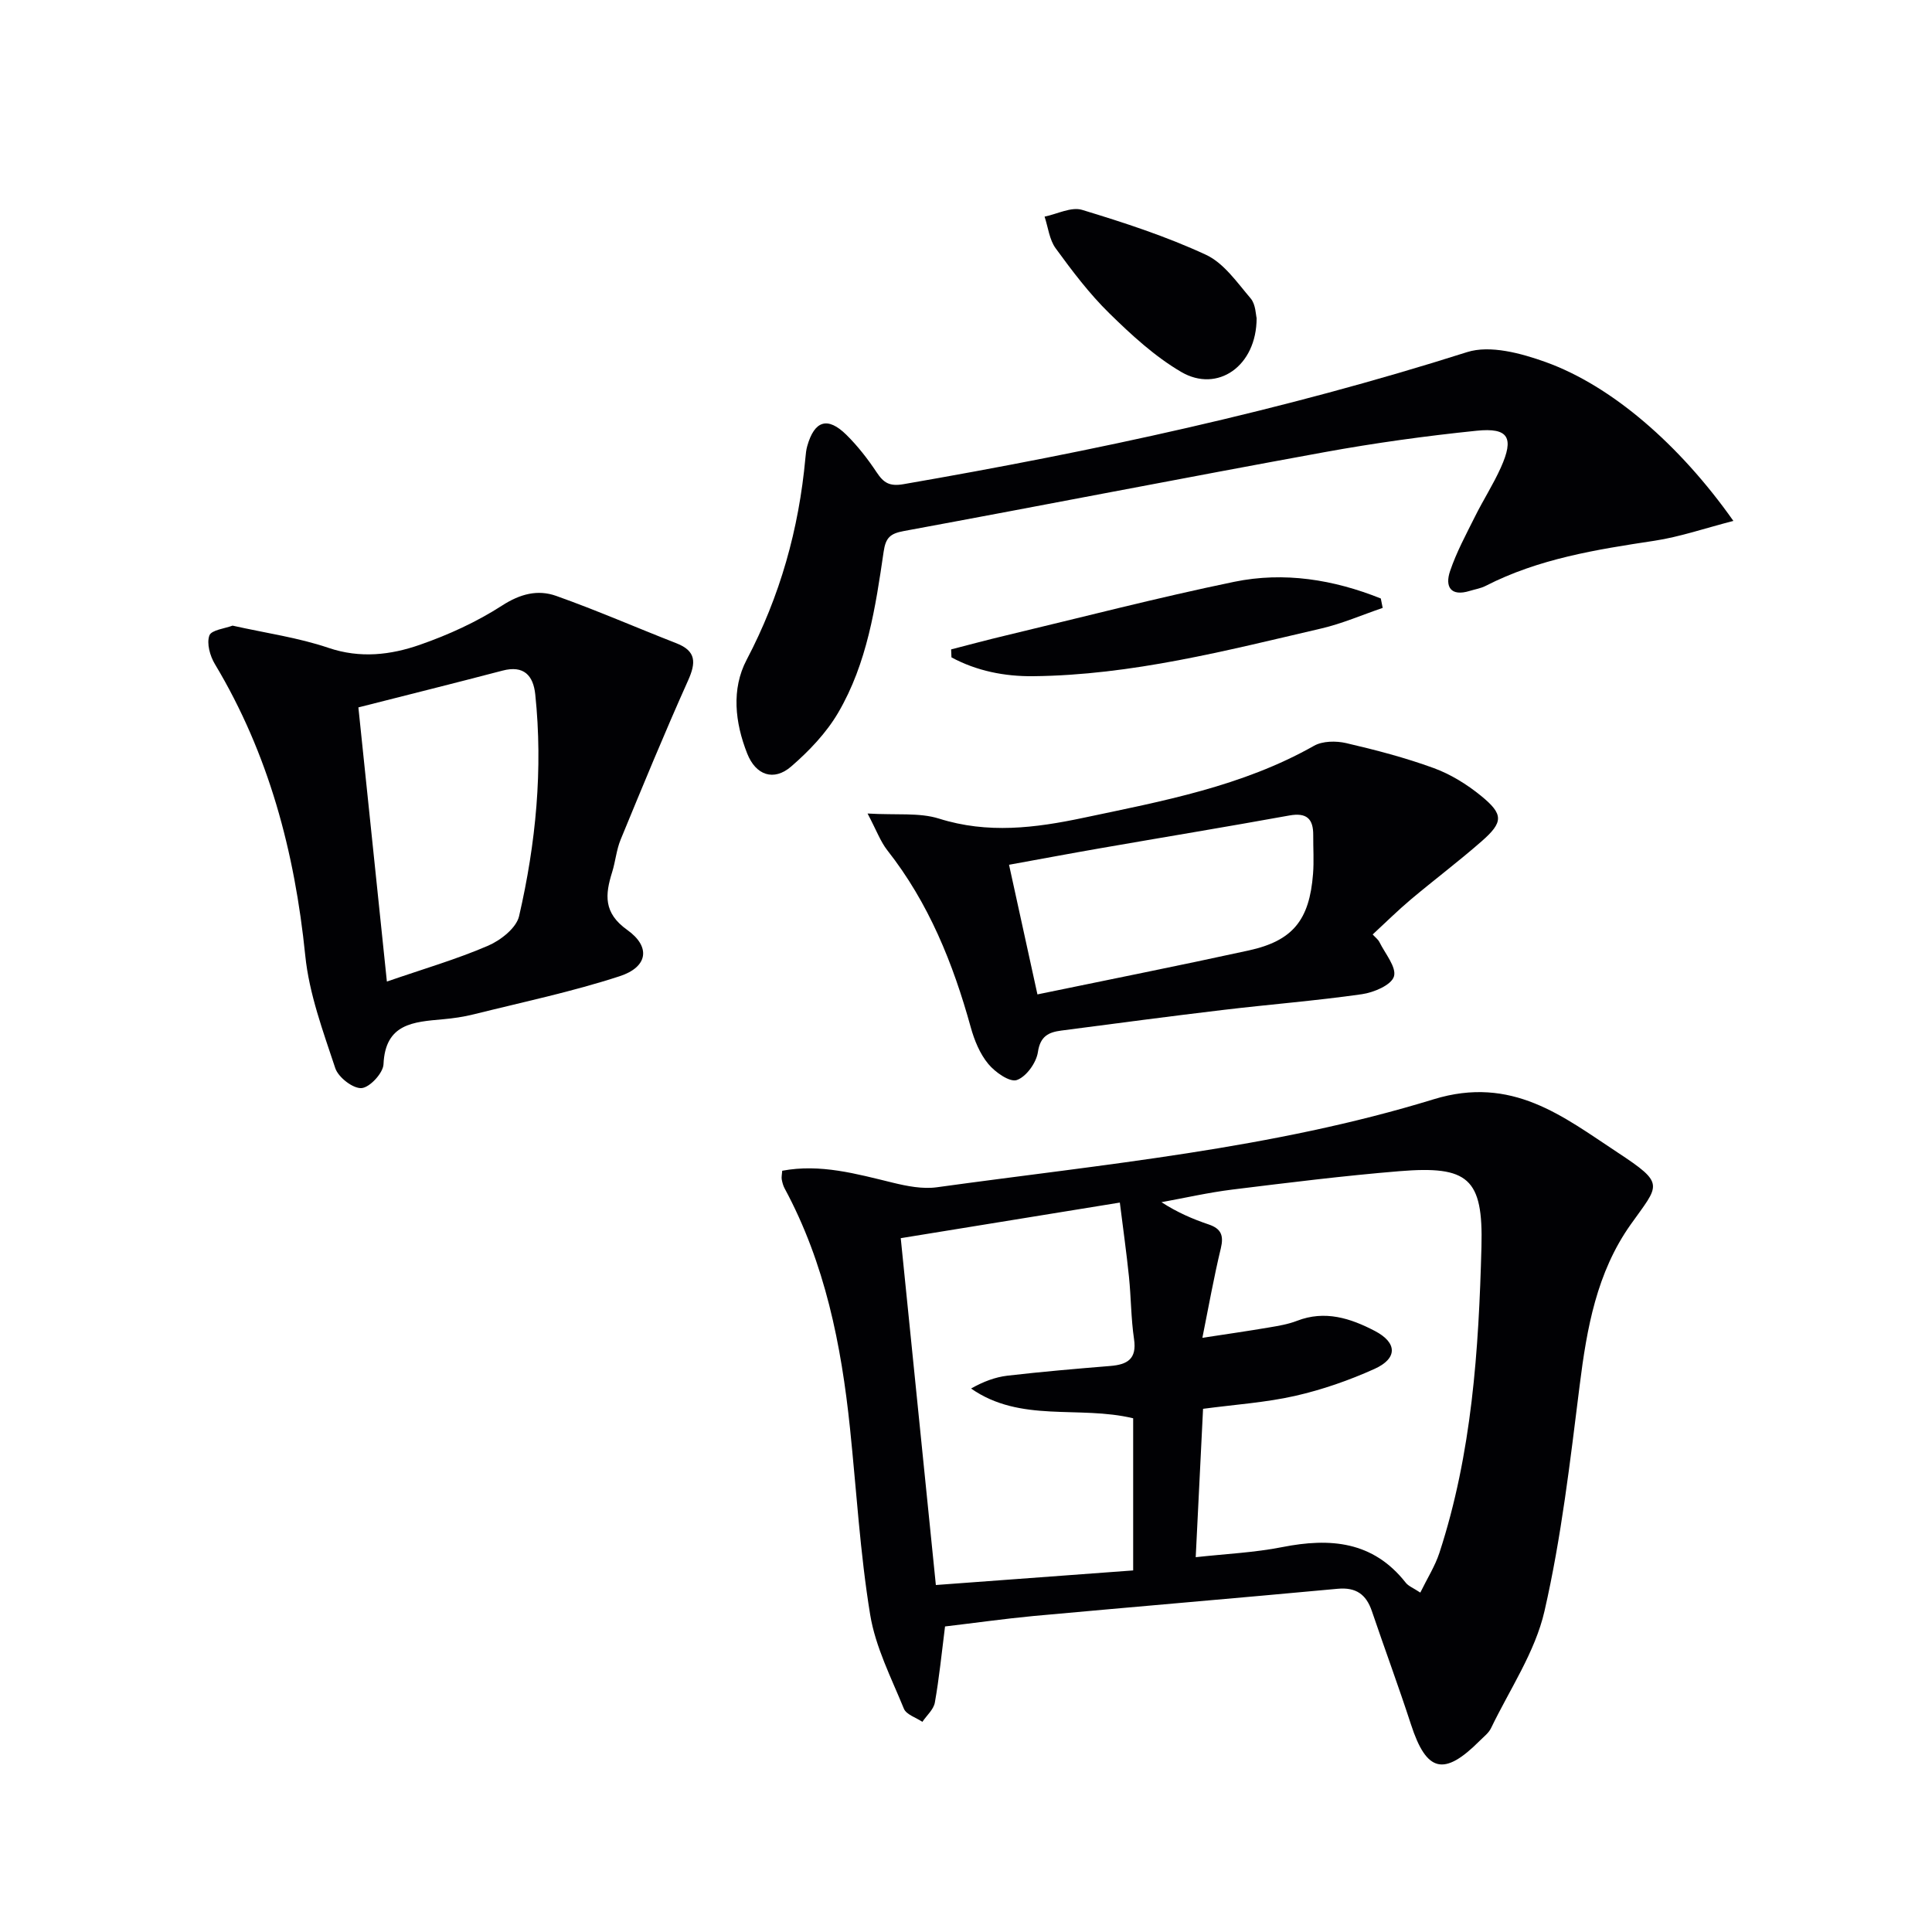
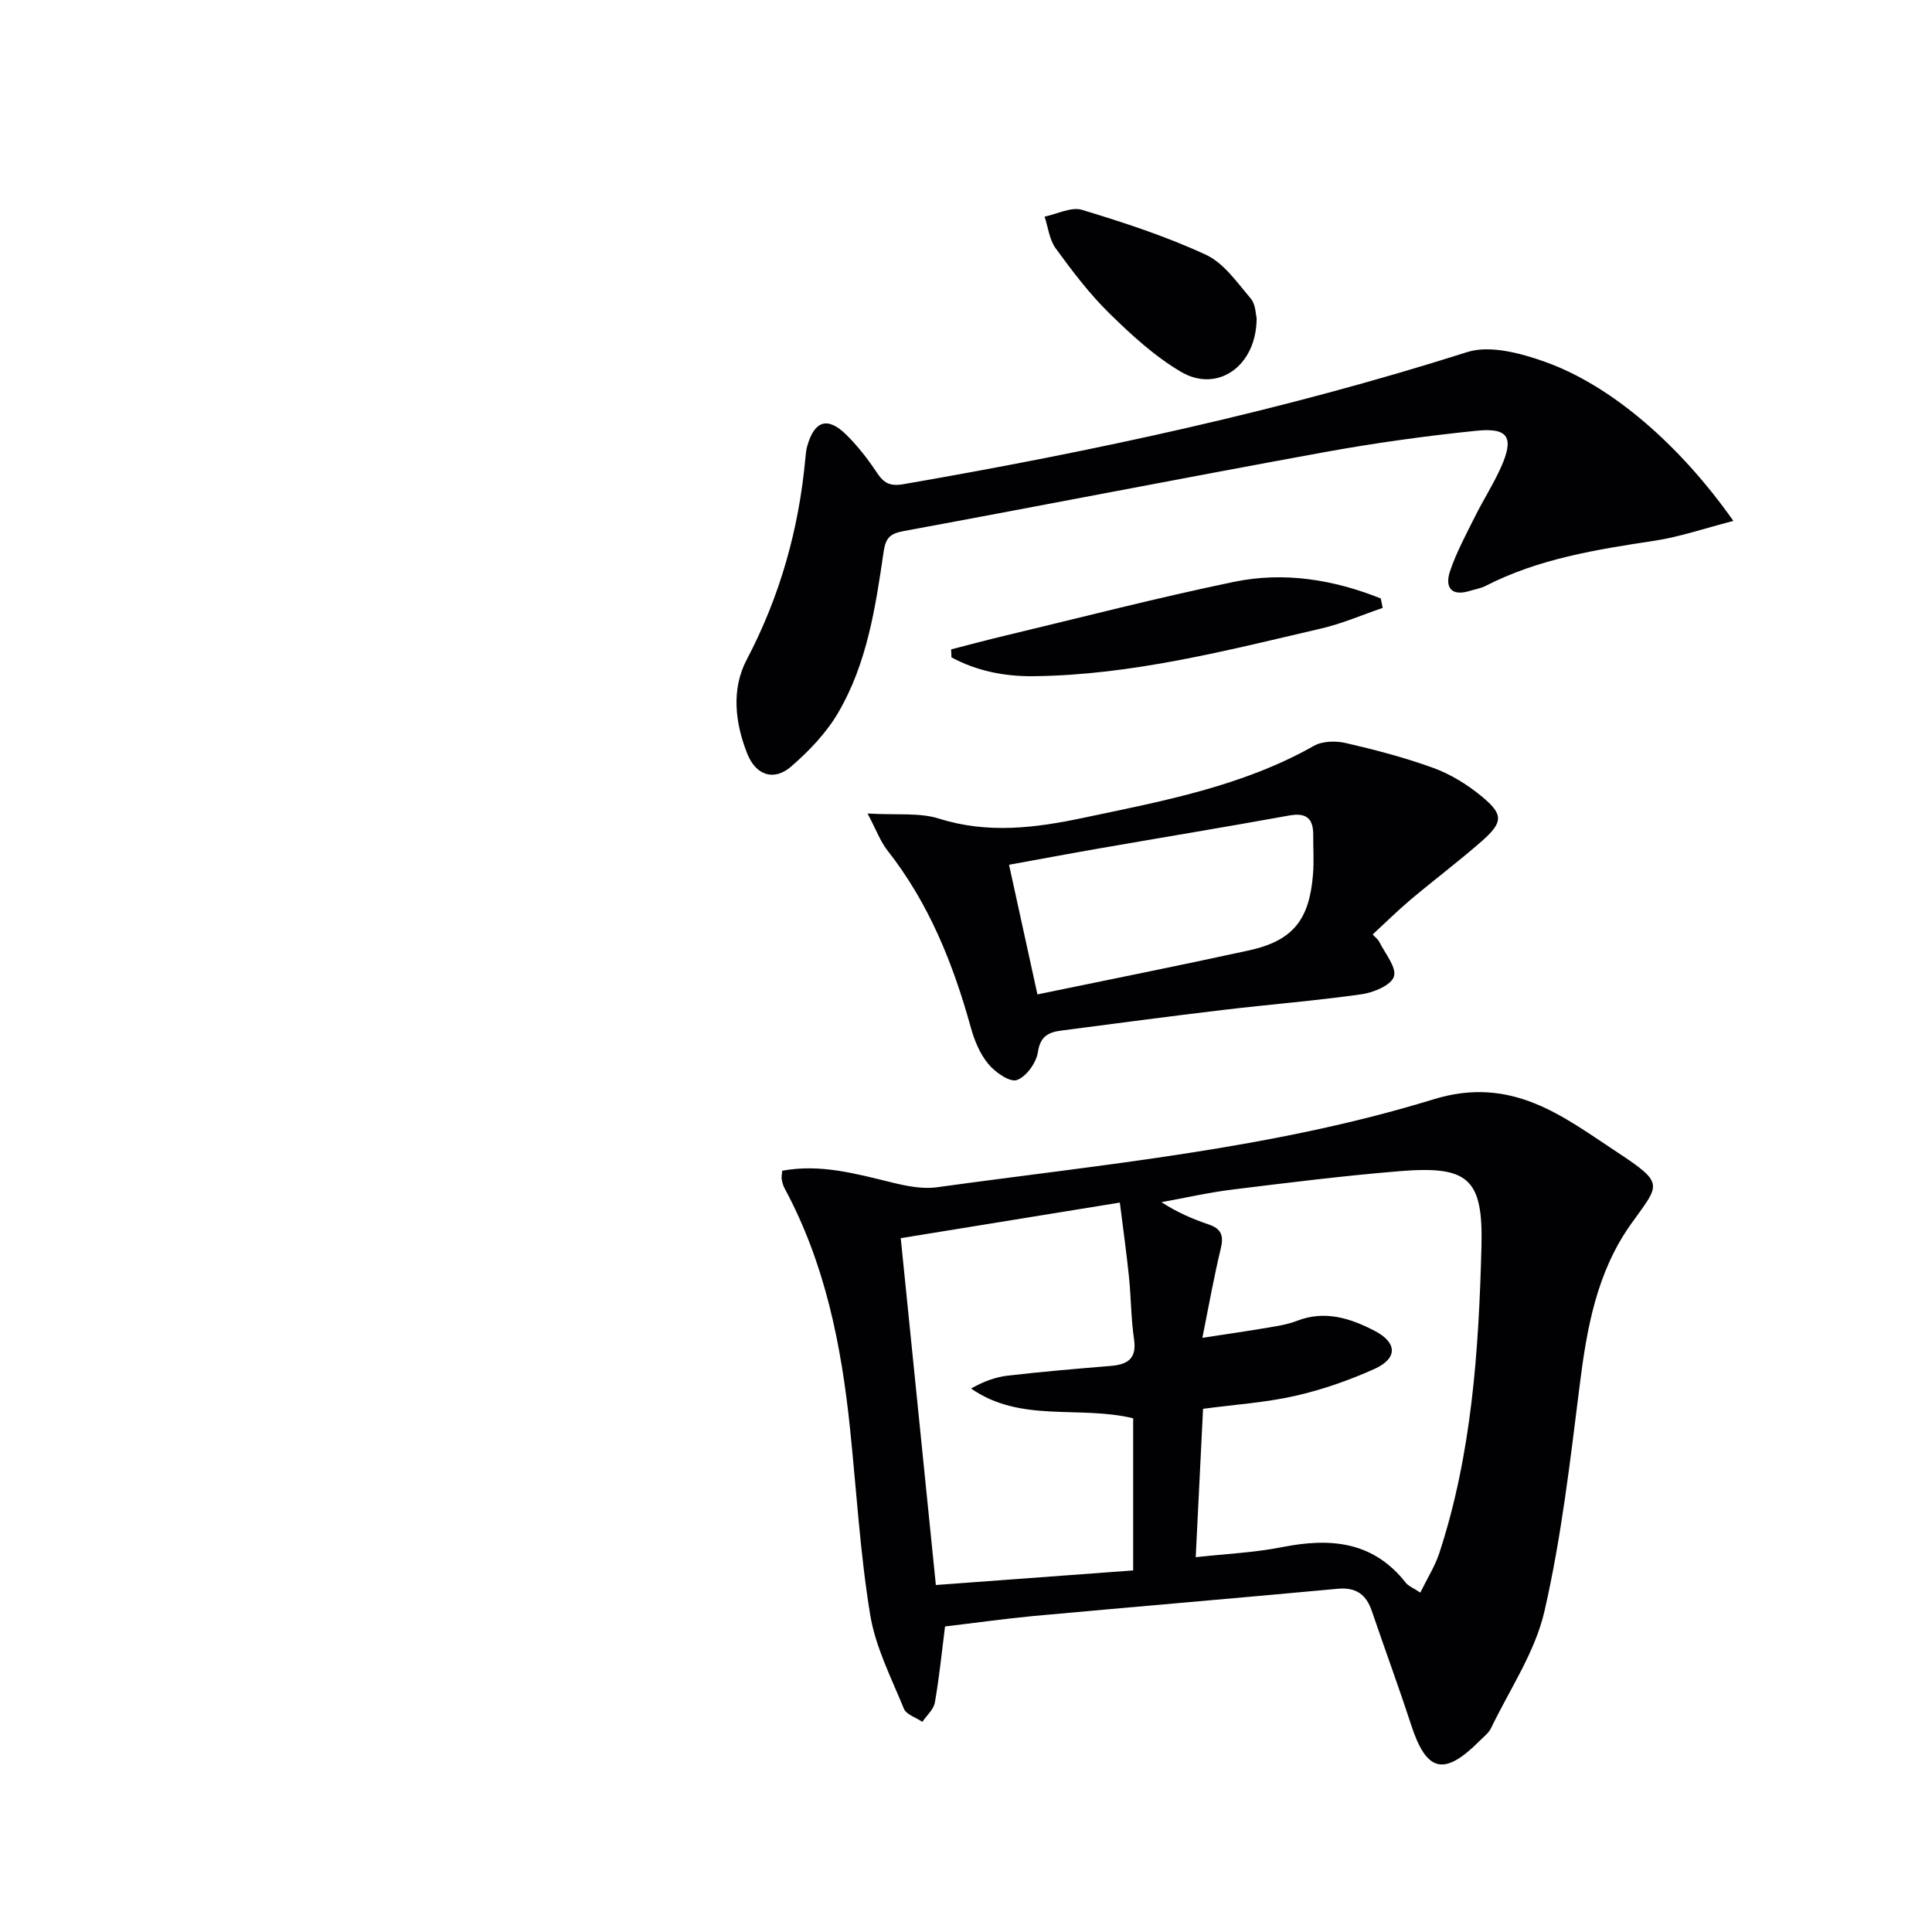
<svg xmlns="http://www.w3.org/2000/svg" enable-background="new 0 0 400 400" viewBox="0 0 400 400">
  <g fill="#010104">
    <path d="m195.66 336.74c-.71 5.59-1.21 10.71-2.11 15.76-.26 1.44-1.69 2.66-2.58 3.99-1.32-.89-3.33-1.5-3.83-2.72-2.61-6.39-5.88-12.76-6.98-19.46-2.09-12.76-2.84-25.75-4.18-38.63-1.8-17.28-5.17-34.13-13.53-49.63-.31-.57-.48-1.23-.6-1.87-.08-.47.04-.97.1-1.79 7.9-1.48 15.35.64 22.88 2.47 2.96.72 6.19 1.36 9.15.95 34.51-4.77 69.43-7.94 102.82-18.21 16.26-5 26.83 3.58 38.05 10.97 10.06 6.62 8.68 6.61 2.76 14.96-7.04 9.94-9.08 21.49-10.56 33.32-1.96 15.64-3.77 31.39-7.28 46.71-1.94 8.48-7.2 16.2-11.06 24.22-.48 1.01-1.5 1.78-2.32 2.6-7.43 7.46-11.04 6.55-14.26-3.34-2.56-7.87-5.44-15.64-8.1-23.48-1.18-3.47-3.29-4.97-7.08-4.62-21 1.95-42.01 3.72-63.01 5.64-6.09.58-12.16 1.44-18.28 2.16zm53.28-59.76c5.05-.77 9.42-1.4 13.77-2.14 1.96-.33 3.96-.66 5.8-1.37 5.8-2.26 11.1-.54 16.14 2.09 4.67 2.44 4.72 5.7-.08 7.86-5.25 2.37-10.8 4.3-16.41 5.58-6.09 1.38-12.4 1.79-19.08 2.68-.49 9.93-.98 19.82-1.52 30.72 6.22-.69 12.16-.95 17.92-2.09 9.92-1.96 18.8-1.24 25.57 7.38.55.7 1.54 1.07 3.01 2.04 1.45-2.97 3.05-5.48 3.95-8.22 6.73-20.59 8.15-41.99 8.71-63.4.37-14.19-2.75-16.79-16.97-15.63-11.57.95-23.1 2.39-34.63 3.81-4.92.61-9.77 1.72-14.65 2.61 3.29 2.13 6.49 3.5 9.78 4.61 2.59.88 3.14 2.29 2.51 4.94-1.43 5.92-2.49 11.91-3.82 18.53zm-62.45-20.63c2.44 24.11 4.83 47.69 7.27 71.81 13.9-1.03 27.49-2.03 40.85-3.02 0-11.3 0-21.56 0-31.5-11.26-2.71-23.3 1-33.56-6.16 2.5-1.42 4.98-2.36 7.52-2.66 7.08-.82 14.19-1.43 21.3-2.01 3.53-.29 5.53-1.43 4.92-5.56-.63-4.26-.61-8.62-1.05-12.91-.52-5.05-1.23-10.08-1.89-15.36-15.42 2.51-30.13 4.9-45.36 7.37z" />
-     <path d="m48.15 129.53c6.97 1.56 13.61 2.48 19.85 4.6 6.59 2.23 12.87 1.48 18.95-.64 5.91-2.06 11.75-4.73 16.99-8.11 3.76-2.43 7.39-3.36 11.2-2.01 8.4 2.98 16.58 6.56 24.88 9.8 4.16 1.62 4.1 4.02 2.43 7.74-4.88 10.87-9.41 21.89-13.95 32.91-.88 2.13-1.07 4.53-1.76 6.74-1.46 4.66-1.84 8.44 3.12 11.97 4.93 3.51 4.27 7.69-1.58 9.59-9.88 3.22-20.11 5.37-30.22 7.89-2.08.52-4.23.83-6.37 1.02-6.04.55-11.93.84-12.29 9.32-.08 1.82-2.86 4.82-4.55 4.93-1.77.12-4.8-2.23-5.43-4.11-2.53-7.64-5.42-15.42-6.22-23.34-2.18-21.46-7.55-41.73-18.71-60.34-1.01-1.68-1.74-4.27-1.14-5.92.41-1.15 3.27-1.45 4.8-2.04zm26.05 16.93c1.94 18.68 3.89 37.37 5.9 56.76 7.58-2.62 14.43-4.61 20.93-7.41 2.61-1.12 5.87-3.67 6.44-6.13 3.48-15.08 4.97-30.42 3.35-45.91-.41-3.92-2.37-6.08-6.76-4.93-9.73 2.55-19.51 4.99-29.86 7.62z" />
    <path d="m358.88 107.85c-5.95 1.53-11.08 3.31-16.36 4.11-12.02 1.82-23.95 3.71-34.93 9.34-1.01.52-2.19.7-3.29 1.04-3.97 1.23-5.17-.89-4.08-4.1 1.32-3.91 3.32-7.6 5.17-11.31 1.7-3.42 3.79-6.66 5.35-10.14 2.78-6.19 1.59-8.29-5.03-7.61-10.55 1.08-21.09 2.54-31.52 4.44-29.05 5.3-58.03 10.97-87.08 16.33-2.8.52-3.74 1.37-4.16 4.26-1.68 11.51-3.43 23.13-9.41 33.34-2.46 4.2-6.03 7.94-9.74 11.15-3.6 3.11-7.33 1.81-9.1-2.69-2.53-6.4-3.31-13.32-.12-19.4 6.93-13.18 10.82-27.07 12.17-41.79.08-.83.15-1.67.38-2.46 1.49-5.29 4.22-6.17 8.11-2.33 2.35 2.32 4.42 4.99 6.25 7.74 1.45 2.19 2.66 2.98 5.59 2.47 39.43-6.83 78.46-15.2 116.67-27.34 4.76-1.51 11.18.24 16.26 2.06 13.69 4.93 27.74 17.11 38.87 32.89z" />
    <path d="m179.62 168.43c6.02.36 10.7-.23 14.78 1.05 10.11 3.19 19.92 1.95 29.9-.16 16.39-3.46 32.88-6.5 47.75-14.91 1.78-1.01 4.56-1.04 6.65-.56 6.12 1.42 12.24 3.02 18.13 5.17 3.51 1.28 6.88 3.37 9.79 5.74 4.71 3.84 4.66 5.46.1 9.45-4.75 4.16-9.8 7.96-14.64 12.03-2.66 2.24-5.14 4.7-7.88 7.23.59.65 1.13 1.04 1.39 1.57 1.18 2.39 3.59 5.23 3.01 7.13-.54 1.78-4.18 3.32-6.64 3.67-9.52 1.36-19.13 2.11-28.68 3.25-11.2 1.33-22.38 2.82-33.56 4.28-2.58.34-4.34 1.12-4.83 4.44-.32 2.21-2.41 5.12-4.37 5.8-1.47.51-4.51-1.63-5.92-3.35-1.73-2.09-2.87-4.88-3.61-7.55-3.66-13.24-8.7-25.77-17.29-36.68-1.42-1.82-2.24-4.12-4.08-7.6zm35.17 37.45c14.58-3.02 29.2-5.92 43.75-9.1 9.12-2 12.57-6.28 13.31-15.85.21-2.65.02-5.32.04-7.99.03-3.43-1.36-4.75-4.96-4.1-13.02 2.36-26.09 4.51-39.13 6.78-6.44 1.12-12.86 2.33-18.89 3.42 2.04 9.26 3.91 17.79 5.88 26.84z" />
    <path d="m286.27 125.86c-4.23 1.44-8.38 3.25-12.71 4.26-19.67 4.58-39.29 9.67-59.67 9.88-5.89.06-11.68-1.08-16.9-3.9-.02-.55-.05-1.1-.07-1.65 3.74-.96 7.48-1.97 11.23-2.86 15.78-3.77 31.49-7.85 47.36-11.13 10.37-2.14 20.62-.46 30.37 3.45.14.64.27 1.3.39 1.95z" />
    <path d="m260.17 65.85c.01 9.96-8.1 15.54-15.59 11.17-5.48-3.2-10.34-7.68-14.92-12.17-4.13-4.05-7.67-8.74-11.09-13.43-1.31-1.79-1.57-4.36-2.3-6.57 2.6-.53 5.52-2.08 7.76-1.4 8.7 2.64 17.41 5.48 25.63 9.29 3.72 1.72 6.47 5.75 9.29 9.06 1.04 1.24 1.04 3.39 1.22 4.05z" />
  </g>
</svg>